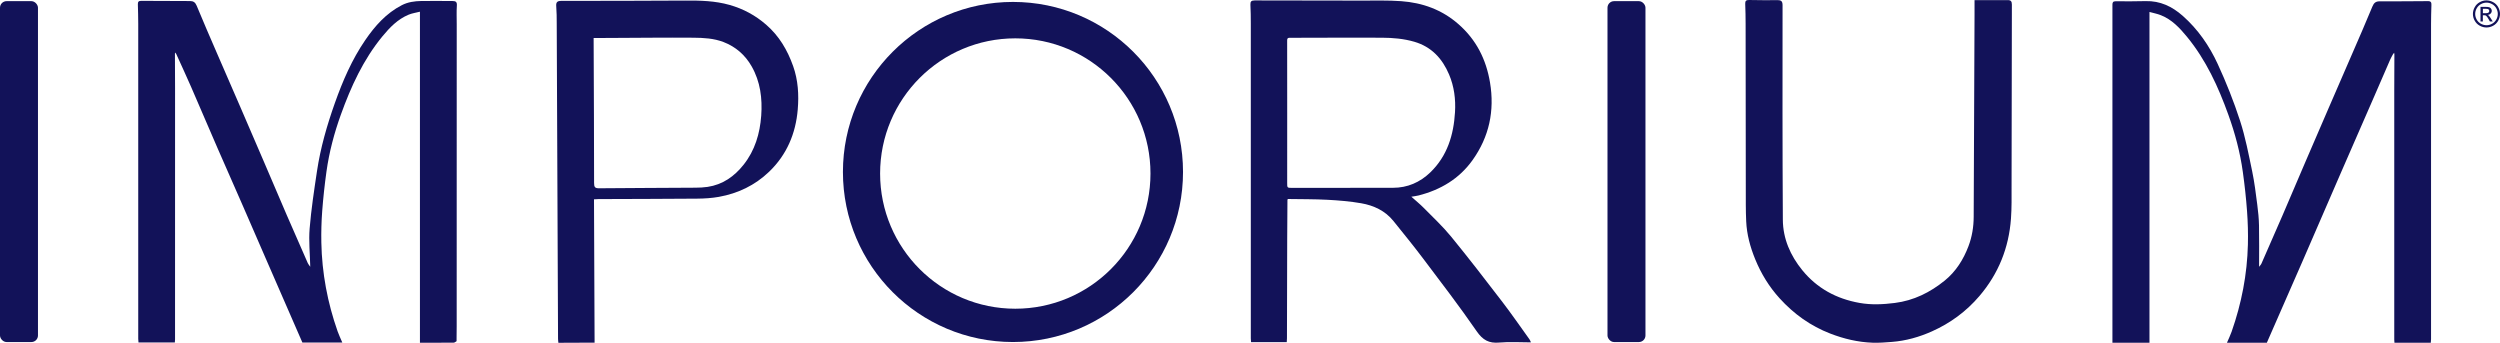
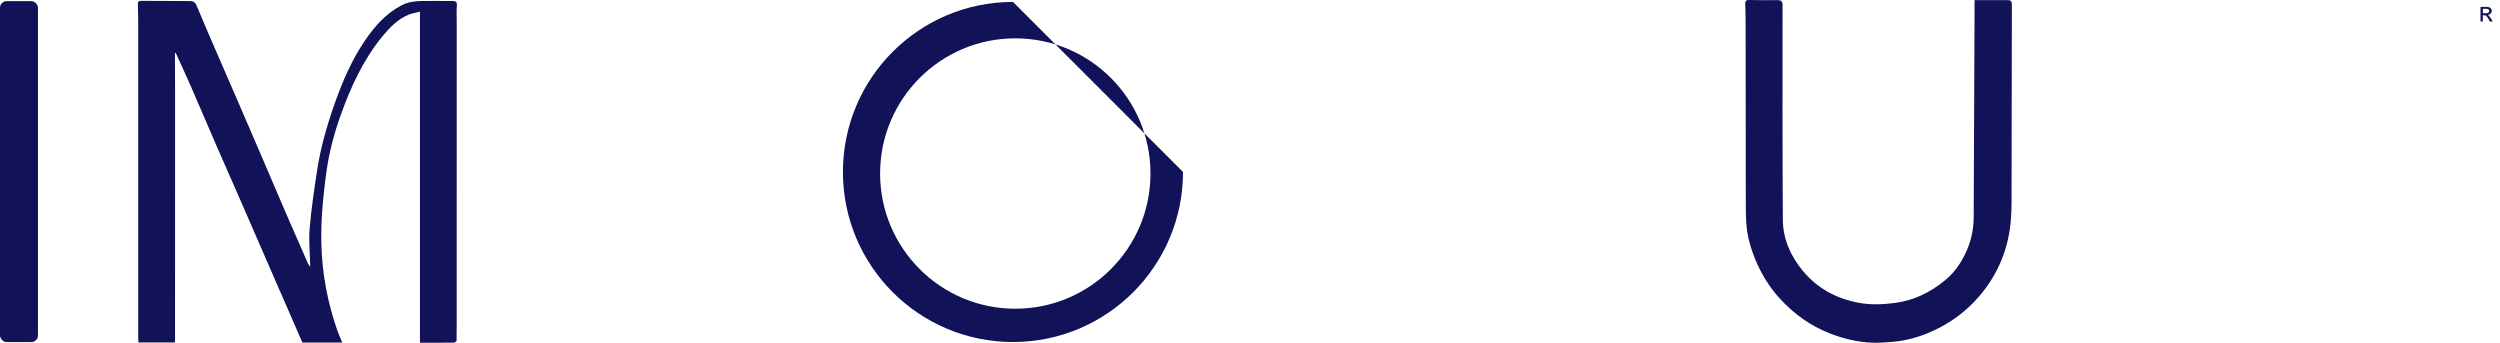
<svg xmlns="http://www.w3.org/2000/svg" viewBox="0 0 1141 156.44" data-name="Camada 2" id="Camada_2">
  <defs>
    <style>
      .cls-1 {
        fill: #121259;
        stroke-width: 0px;
      }
    </style>
  </defs>
  <g data-name="Camada 1" id="Camada_1-2">
    <g>
      <path d="M79.84,24.63c.02,5.23.06,10.46.06,15.69,0,38.17,0,76.34-.01,114.51,0,.44-.05.88-.09,1.46h-16.59c-.04-.52-.12-1.09-.12-1.65,0-47.92.01-95.84,0-143.76,0-2.96-.08-5.93-.17-8.89-.03-1.12.3-1.61,1.54-1.6,7.43.07,14.85.07,22.28.09,1.49,0,2.38.58,3.01,2.1,2.97,7.2,6.08,14.34,9.17,21.48,3.59,8.31,7.22,16.6,10.82,24.91,3.54,8.19,7.07,16.38,10.59,24.57,3.5,8.15,6.95,16.31,10.47,24.45,3.19,7.37,6.42,14.72,9.66,22.07.25.58.71,1.07,1.14,1.69-.13-6.01-.75-11.79-.28-17.47.72-8.77,2.06-17.5,3.36-26.21,1.59-10.62,4.56-20.9,8.14-31.01,3.58-10.09,7.8-19.89,13.89-28.77,4.43-6.46,9.54-12.24,16.67-15.92,2.81-1.45,5.82-1.85,8.87-1.91,4.78-.1,9.56.02,14.33.01,1.43,0,2.04.42,1.93,2.06-.19,2.83-.06,5.68-.06,8.52,0,45.98,0,91.97-.02,137.95,0,1.81-.03,3.62-.05,5.42,0,.43,0,.86,0,1.3-.45.24-.89.67-1.34.68-5.04.05-10.07.03-15.38.03V5.34c-1.97.5-3.62.72-5.11,1.34-5.03,2.07-8.7,5.88-12.06,9.97-8.69,10.59-14.3,22.85-18.9,35.62-3.05,8.46-5.35,17.12-6.59,26.02-.83,5.96-1.48,11.96-1.94,17.96-.36,4.8-.49,9.64-.4,14.45.27,13.9,2.81,27.42,7.43,40.54.58,1.65,1.35,3.24,2.13,5.08-6.3,0-12.26,0-18.22,0-5.43-12.45-10.86-24.9-16.28-37.35-3.69-8.47-7.35-16.95-11.05-25.41-3.75-8.59-7.56-17.15-11.3-25.74-4.09-9.41-8.1-18.86-12.2-28.26-2.19-5.03-4.51-10-6.77-14.99-.17-.2-.33-.4-.5-.6-.03.23-.06.46-.08.68Z" class="cls-1" />
-       <path d="M587.59,91.21c-.04,5.88-.1,11.75-.11,17.63-.05,15.18-.07,30.36-.11,45.53,0,.56-.06,1.13-.1,1.79h-16.28c-.04-.55-.12-1.12-.12-1.68,0-47.93,0-95.86,0-143.79,0-2.84-.04-5.67-.18-8.51-.07-1.5.41-1.99,1.96-1.99,16.21.07,32.42.04,48.63.08,6.07.01,12.16-.18,18.2.26,9.76.71,18.6,3.87,26.14,10.47,8.16,7.14,12.65,16.07,14.42,26.63,2.17,12.94-.38,24.81-7.96,35.44-6.06,8.5-14.58,13.57-24.63,16.13-1.04.26-2.12.38-3.31.58,1.9,1.71,3.91,3.33,5.71,5.15,4.24,4.3,8.68,8.45,12.49,13.11,8,9.79,15.72,19.8,23.41,29.84,4.25,5.55,8.22,11.32,12.31,17,.24.34.38.76.67,1.37-4.95,0-9.73-.34-14.45.09-4.74.43-7.55-1.15-10.32-5.16-7.77-11.26-16.1-22.13-24.34-33.05-4.41-5.85-9.04-11.54-13.64-17.25-3.79-4.71-8.99-7.12-14.74-8.12-5.05-.88-10.21-1.3-15.33-1.58-6.03-.32-12.08-.26-18.12-.36-.07.12-.13.24-.2.36ZM587.48,51.36c0,10.65.02,21.3-.01,31.96,0,2.43-.07,2.43,2.37,2.43,15.3-.01,30.6-.04,45.9-.04,6.65,0,12.32-2.48,17.02-7,7.78-7.49,10.69-17.11,11.31-27.55.35-5.89-.39-11.71-2.72-17.19-3.09-7.27-8.02-12.63-15.88-14.92-4.82-1.4-9.75-1.81-14.71-1.84-9.3-.06-18.59,0-27.89,0-4.58,0-9.17.02-13.75.04-.82,0-1.66-.19-1.66,1.2.04,10.97.02,21.94.02,32.91Z" class="cls-1" />
      <path d="M901.18.05c2.69,0,5.2,0,7.7,0,2.45,0,4.91.05,7.36,0,1.51-.04,1.98.57,1.98,2.07-.07,27.64-.08,55.28-.14,82.92,0,4.91.09,9.83-.27,14.71-.96,13.32-5.68,25.14-14.41,35.37-6.02,7.05-13.27,12.36-21.65,16.11-5.81,2.6-11.92,4.33-18.31,4.82-2.94.23-5.9.47-8.84.36-6.64-.24-13.02-1.76-19.24-4.16-9.07-3.5-16.7-8.99-23.18-16.14-4.75-5.23-8.39-11.17-11.08-17.73-2.3-5.61-3.87-11.38-4.14-17.42-.23-4.97-.17-9.96-.18-14.94-.04-25.06-.05-50.12-.08-75.17,0-3.03-.06-6.06-.18-9.09-.05-1.34.41-1.79,1.79-1.76,4.32.1,8.65.1,12.98.07,1.7-.01,2.27.54,2.27,2.38-.03,32.61-.07,65.23.13,97.84.05,8.64,3.44,16.35,8.87,23.02,6.76,8.3,15.61,13.07,26.12,14.94,5.4.96,10.71.7,16.1.02,8.67-1.09,16.13-4.82,22.79-10.21,5.11-4.14,8.54-9.61,10.85-15.72,1.62-4.28,2.35-8.75,2.37-13.35.11-30.84.26-61.69.39-92.53,0-2,0-3.99,0-6.42Z" class="cls-1" />
      <g>
-         <path d="M1140.17,3.26c-.55-.99-1.32-1.75-2.31-2.28-.99-.53-2-.8-3.04-.8-1.04,0-2.05.27-3.04.8-.99.53-1.76,1.29-2.31,2.29-.55.99-.83,2.02-.83,3.1,0,1.06.27,2.09.82,3.07.55.98,1.31,1.75,2.29,2.29.98.54,2.01.81,3.08.81,1.07,0,2.1-.27,3.08-.82.98-.54,1.74-1.31,2.28-2.29.54-.98.81-2.01.81-3.07,0-1.08-.28-2.11-.83-3.1ZM1139.3,8.92c-.45.82-1.09,1.45-1.91,1.91-.82.46-1.67.68-2.56.68-.89,0-1.74-.23-2.56-.68-.82-.46-1.46-1.09-1.91-1.91-.46-.82-.68-1.67-.68-2.56,0-.9.23-1.76.7-2.58.46-.83,1.11-1.46,1.93-1.91.82-.45,1.67-.67,2.53-.67.86,0,1.71.22,2.53.67.82.44,1.47,1.08,1.93,1.91.46.83.69,1.69.69,2.58,0,.89-.23,1.74-.68,2.56Z" class="cls-1" />
        <path d="M1135.91,7.15c-.14-.14-.33-.25-.57-.35.57-.04,1.03-.25,1.38-.61.35-.36.52-.78.52-1.27,0-.34-.1-.67-.31-.97-.21-.31-.49-.52-.84-.64-.35-.12-.91-.18-1.7-.18h-2.29s0,6.65,0,6.65h1.07s0-2.83,0-2.83h.63c.38,0,.66.08.86.23.28.21.66.72,1.12,1.55l.59,1.05h1.31s-.81-1.3-.81-1.3c-.39-.62-.72-1.06-.98-1.32ZM1134.49,6.03h-1.3s0-2.01,0-2.01h1.22c.52,0,.88.04,1.08.11.19.08.35.19.45.35.11.16.16.33.16.53,0,.31-.11.55-.34.74-.23.19-.65.28-1.27.28Z" class="cls-1" />
      </g>
-       <path d="M1092.8,24.76c-.02,5.55-.06,11.11-.06,16.66,0,37.85,0,75.7,0,113.56,0,.44.05.88.09,1.45,5.54,0,10.99,0,16.59,0,.04-.55.11-1.12.11-1.68,0-47.93,0-95.86,0-143.78,0-2.9.08-5.8.17-8.7.03-1.15-.2-1.77-1.59-1.75-7.36.08-14.72.09-22.09.09-1.69,0-2.57.7-3.24,2.33-2.94,7.14-6.04,14.21-9.11,21.3-3.59,8.31-7.21,16.61-10.81,24.92-3.52,8.13-7.03,16.26-10.53,24.39-3.53,8.21-7,16.44-10.54,24.64-3.18,7.37-6.41,14.73-9.65,22.08-.25.56-.73,1.02-1.09,1.5,0-6.42.09-12.65-.04-18.88-.06-3.18-.38-6.37-.8-9.53-.66-5.08-1.27-10.19-2.32-15.2-1.62-7.74-3.1-15.57-5.54-23.07-2.86-8.81-6.31-17.47-10.19-25.89-3.83-8.31-9.02-15.85-16-22-4.84-4.26-10.26-6.85-16.85-6.69-4.58.11-9.17.12-13.75.07-1.22-.01-1.44.59-1.45,1.52-.02,1.68,0,3.36,0,5.04,0,46.12,0,92.24,0,138.36,0,3.6,0,7.2,0,10.93,5.81,0,11.25,0,16.91,0,0-50.13,0-100.23,0-150.98,1.97.55,3.64.86,5.19,1.48,5.02,1.98,8.6,5.81,11.92,9.85,8.7,10.59,14.3,22.84,18.9,35.62,3.05,8.46,5.36,17.12,6.59,26.02.83,5.96,1.5,11.96,1.93,17.96.37,5.06.52,10.15.39,15.22-.33,13.64-2.91,26.89-7.42,39.75-.58,1.65-1.35,3.24-2.14,5.08,6.3,0,12.26,0,18.2,0,5.48-12.5,10.97-24.99,16.42-37.5,5.85-13.44,11.65-26.89,17.49-40.33,5.06-11.64,10.16-23.26,15.23-34.89,2.42-5.55,4.81-11.11,7.23-16.66.36-.82.83-1.58,1.25-2.37.17-.2.33-.4.5-.6.03.23.06.46.08.68Z" class="cls-1" />
-       <path d="M361.96,30.11c-2.58-7.27-6.36-13.69-12.29-18.84-4.94-4.29-10.44-7.25-16.72-9.03-6.61-1.87-13.33-2.02-20.1-1.98-18.86.09-37.72.16-56.57.14-2.01,0-2.57.61-2.41,2.54.21,2.57.21,5.15.22,7.73.2,47.99.4,95.98.6,143.97,0,.61.11,1.21.16,1.81,5.58-.02,10.94-.05,16.52-.07-.09-21.88-.18-43.58-.27-65.41.71-.04,1.4-.11,2.1-.11,14.99-.06,29.97-.07,44.96-.2,3.31-.03,6.66-.23,9.91-.81,8.73-1.56,16.48-5.27,22.93-11.45,8.09-7.75,12.17-17.47,13.09-28.44.56-6.67.17-13.39-2.12-19.83ZM347.42,52.8c-.59,8.15-2.86,15.86-8.05,22.39-4.23,5.33-9.54,9.08-16.44,10.11-1.82.27-3.69.35-5.53.36-14.65.1-29.31.13-43.96.27-1.91.02-2.3-.56-2.3-2.41,0-20.46-.11-40.92-.19-61.39,0-1.48-.01-2.96-.02-4.78,2.68-.01,5.05-.02,7.42-.03,12.72-.05,25.43-.21,38.15-.11,4.62.04,9.33.29,13.72,1.98,5.55,2.14,9.86,5.89,12.82,11.08,4,7,4.94,14.68,4.38,22.52Z" class="cls-1" />
      <rect ry="3" rx="3" height="155.58" width="17.33" y=".53" x="0" class="cls-1" />
-       <rect ry="3" rx="3" height="155.58" width="17.33" y=".53" x="733.66" class="cls-1" />
-       <path d="M462.32.88c-42.86,0-77.61,34.75-77.61,77.61s34.75,77.61,77.61,77.61,77.61-34.75,77.61-77.61S505.18.88,462.32.88ZM463.38,140.9c-34.08,0-61.7-27.62-61.7-61.7s27.62-61.7,61.7-61.7,61.7,27.62,61.7,61.7-27.62,61.7-61.7,61.7Z" class="cls-1" />
+       <path d="M462.32.88c-42.86,0-77.61,34.75-77.61,77.61s34.75,77.61,77.61,77.61,77.61-34.75,77.61-77.61ZM463.38,140.9c-34.08,0-61.7-27.62-61.7-61.7s27.62-61.7,61.7-61.7,61.7,27.62,61.7,61.7-27.62,61.7-61.7,61.7Z" class="cls-1" />
    </g>
  </g>
</svg>